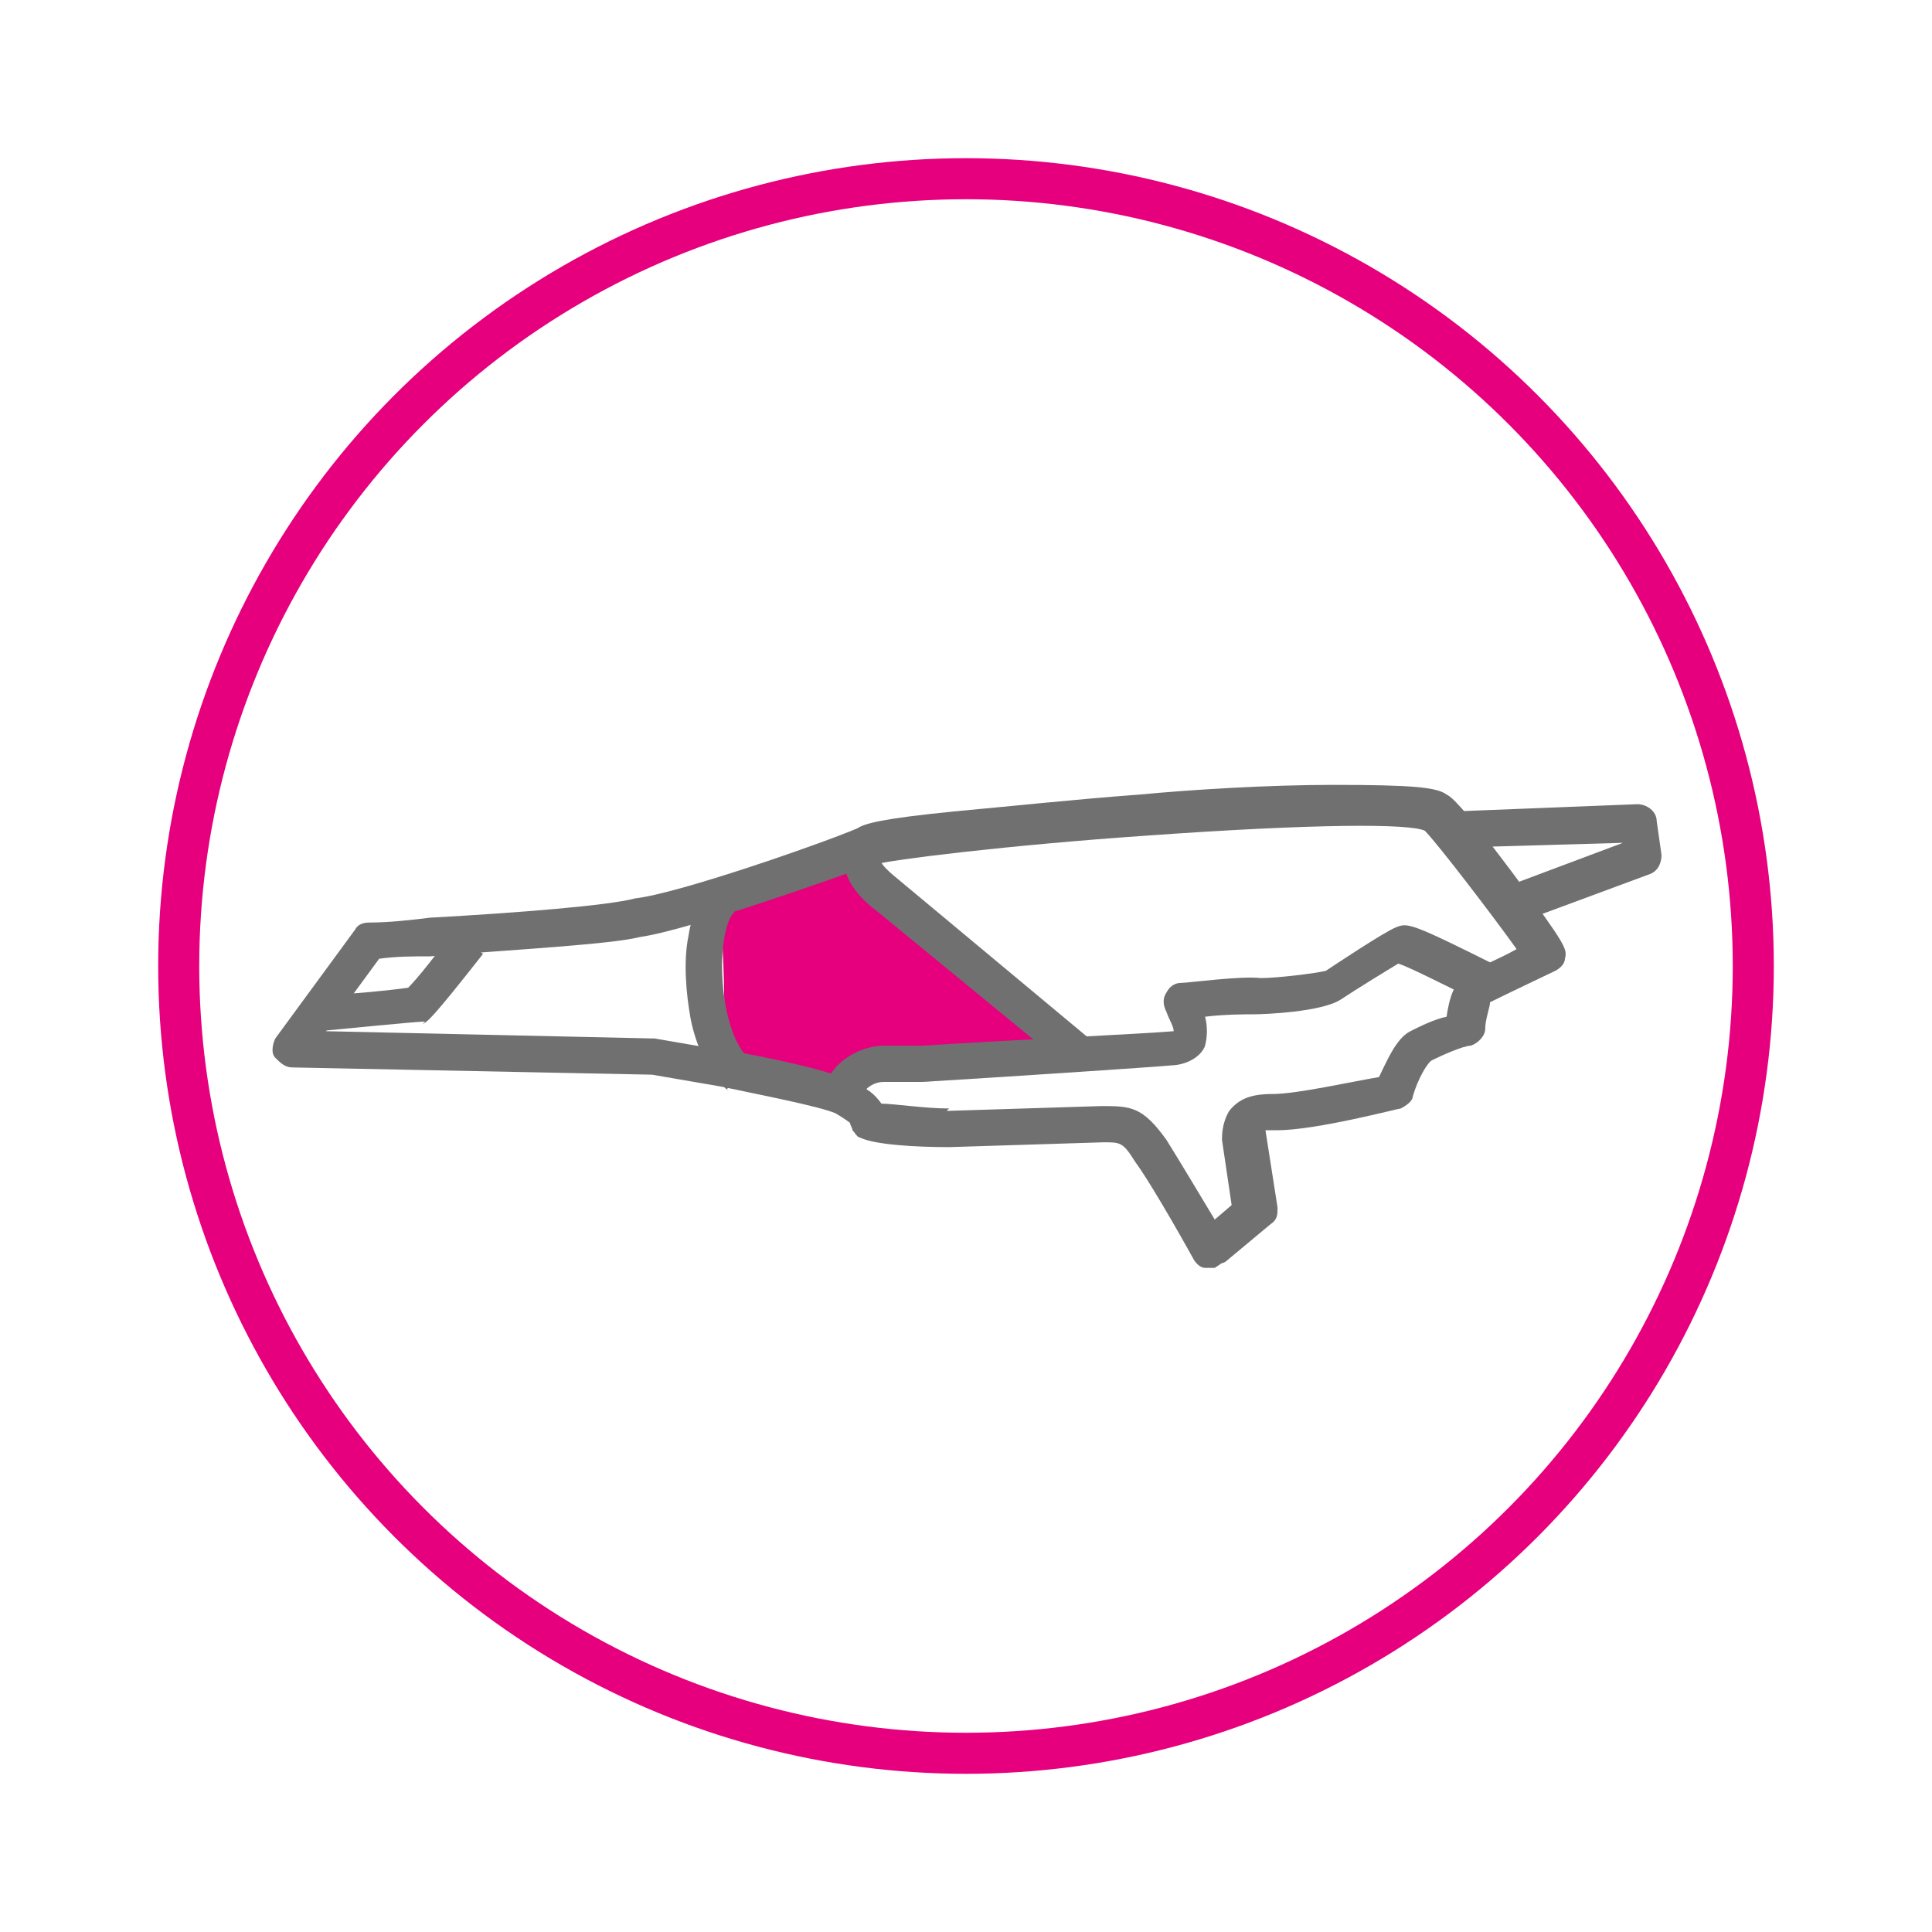
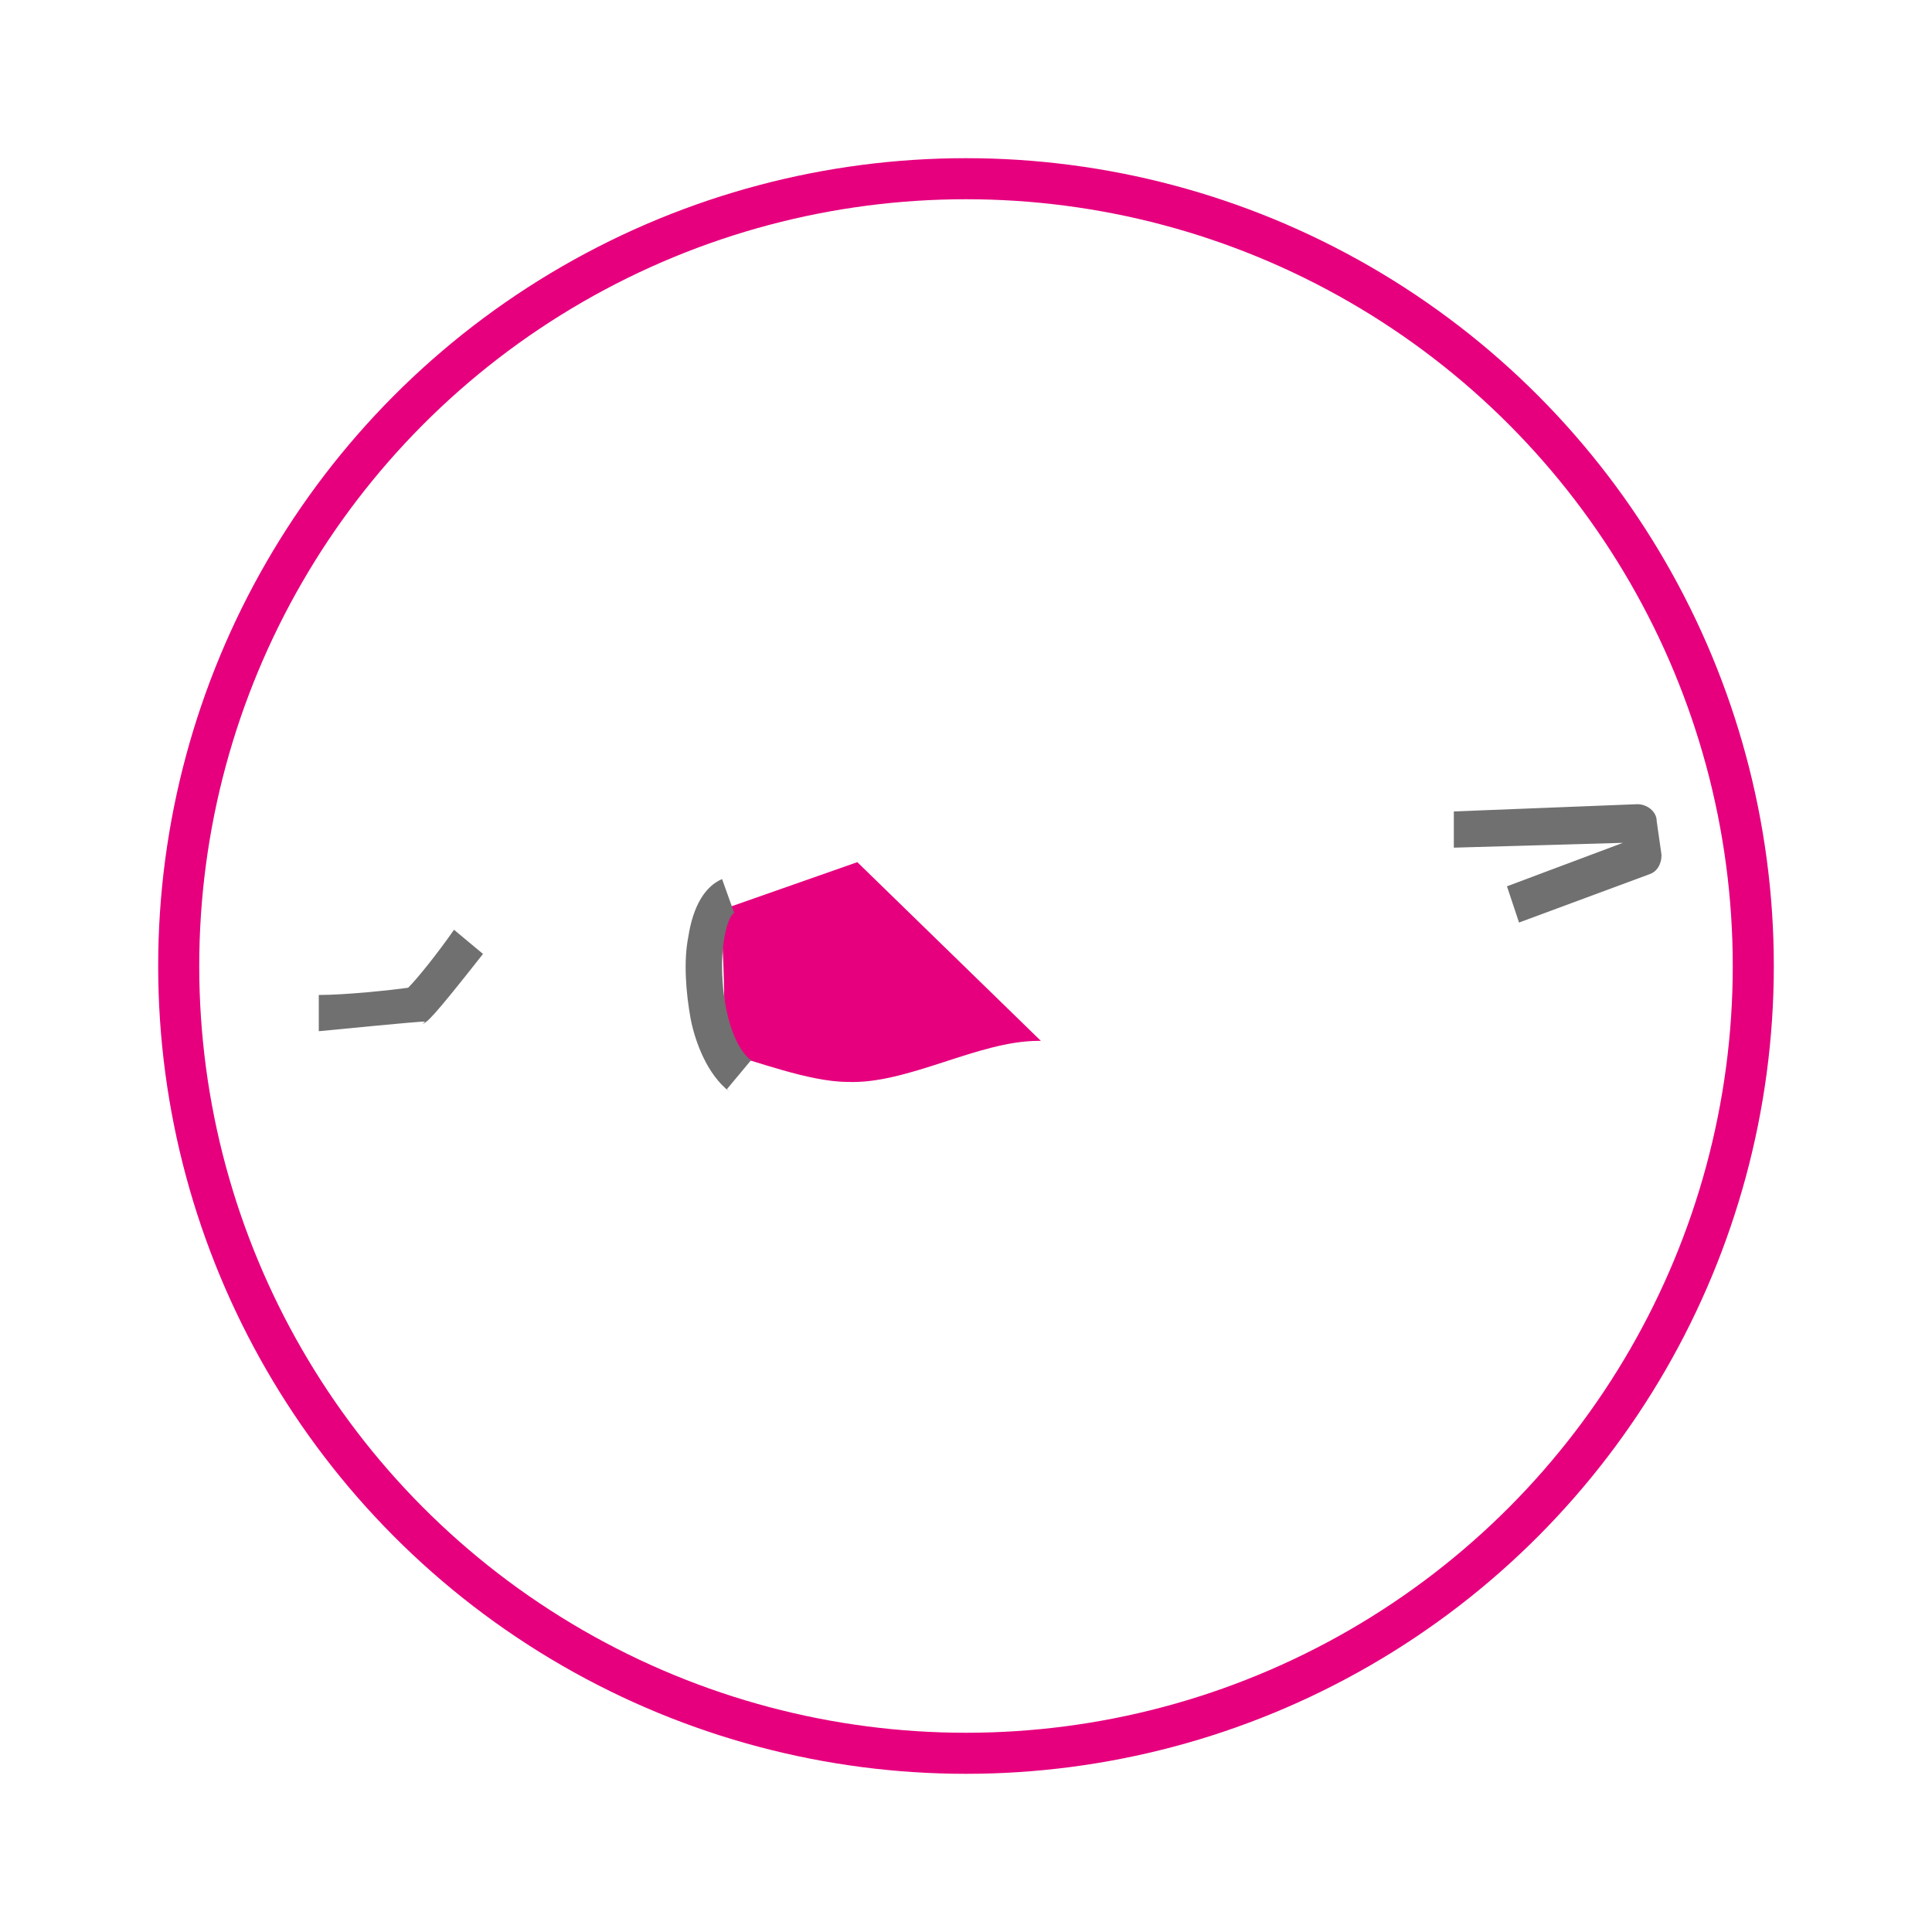
<svg xmlns="http://www.w3.org/2000/svg" id="Ebene_1" data-name="Ebene 1" version="1.1" viewBox="0 0 80 80">
  <defs>
    <style>
      .cls-1 {
        fill: none;
        stroke: #e6007e;
        stroke-miterlimit: 10;
        stroke-width: 1.7px;
      }

      .cls-2 {
        fill: #707070;
      }

      .cls-2, .cls-3 {
        stroke-width: 0px;
      }

      .cls-3 {
        fill: #e6007e;
      }
    </style>
  </defs>
  <path class="cls-3" d="M43,43.1c-2.5,0-5.4,1.8-7.9,1.7-1.6,0-3.9-.9-5.1-1.2,0-1.7,0-4.2-.2-5.9l5.7-2,7.6,7.4h0Z" />
  <circle class="cls-1" cx="40" cy="40" r="32.6" />
  <g>
-     <path class="cls-2" d="M50.3,52.5c-.1,0-.3,0-.4,0-.2,0-.4-.2-.5-.4,0,0-1.6-2.9-2.4-4-.5-.8-.6-.8-1.3-.8l-6.4.2s0,0,0,0c-1.4,0-3.1-.1-3.7-.4-.1,0-.2-.2-.3-.3,0-.1-.1-.2-.1-.3,0,0,0,0,0,0,0,0-.1-.1-.6-.4-.7-.3-3.3-.8-4.7-1.1,0,0,0,0,0,0l-2.9-.5-14.9-.3c-.3,0-.5-.2-.7-.4s-.1-.6,0-.8l3.3-4.5c.1-.2.3-.3.6-.3.8,0,1.7-.1,2.5-.2,3.6-.2,7.4-.5,8.5-.8,0,0,0,0,0,0,1.8-.2,7.8-2.3,9.2-2.9.3-.2,1-.4,4-.7,2.2-.2,5-.5,7.7-.7,2.1-.2,5.3-.4,8-.4,3.3,0,4.3.1,4.7.4.2.1.6.4,2.7,3.2,2.3,3.1,2.3,3.2,2.2,3.6,0,.2-.2.4-.4.5,0,0-2.1,1-2.7,1.3,0,.2-.2.7-.2,1.1,0,.3-.3.6-.6.7-.3,0-1.2.4-1.6.6-.2.1-.6.8-.8,1.5,0,.2-.3.4-.5.5-.1,0-3.5.9-5.1.9-.4,0-.5,0-.5,0,0,0,0,0,0,0l.5,3.2c0,.3,0,.5-.3.7l-1.8,1.5c0,0-.1.1-.2.1ZM39.2,46l6.4-.2c1.2,0,1.7,0,2.7,1.4.5.8,1.4,2.3,2,3.3l.7-.6-.4-2.7c0-.2,0-.7.3-1.2.4-.5.9-.7,1.8-.7,1,0,3.2-.5,4.4-.7.3-.6.7-1.6,1.3-1.9.4-.2,1-.5,1.5-.6.1-.7.3-1.5.9-1.8.3-.2,1.3-.6,2-1-1-1.4-3.3-4.4-3.8-4.9-.6-.3-4.5-.3-11.5.2-5.8.4-10.6,1-11.3,1.2,0,0,0,0-.1,0-1.1.4-7.5,2.7-9.6,3-1.2.3-4.9.5-8.7.8-.7,0-1.4,0-2.1.1l-2.2,3,13.5.3s0,0,.1,0l2.9.5c.4,0,4,.7,5.1,1.2.9.4,1.1.6,1.4,1,.5,0,1.8.2,2.8.2ZM59.1,34.4h0s0,0,0,0ZM36.1,35.8h0s0,0,0,0ZM36.3,35.7s0,0,0,0c0,0,0,0,0,0ZM36.3,35.7s0,0,0,0c0,0,0,0,0,0Z" />
    <path class="cls-2" d="M68.3,36.2h0s-5.4,2-5.4,2l-.5-1.5,4.8-1.8h0c0,0-7,.2-7,.2v-1.5c0,0,7.6-.3,7.6-.3.4,0,.8.3.8.7l.2,1.4c0,.4-.2.7-.5.8Z" />
-     <path class="cls-2" d="M61.3,41.5c-1.3-.6-2.8-1.4-3.4-1.6-.5.3-1.8,1.1-2.4,1.5-.8.5-3.1.6-3.6.6-.3,0-1.2,0-2,.1.1.4.1.8,0,1.2-.1.3-.5.7-1.2.8-1.1.1-7.2.5-10.5.7-.8,0-1.4,0-1.6,0-.6,0-.9.5-.9.5h0s-1.3-.8-1.3-.8c0-.1.7-1.1,2.1-1.2.2,0,.8,0,1.7,0,3-.2,9.3-.5,10.4-.6,0,0,0,0,0,0,0-.2-.2-.5-.3-.8-.1-.2-.2-.5,0-.8.1-.2.3-.4.6-.4.3,0,2.5-.3,3.3-.2.7,0,2.3-.2,2.7-.3.3-.2,2.4-1.6,2.9-1.8s.6-.2,4.4,1.7l-.7,1.4ZM54.6,40.2s0,0,0,0c0,0,0,0,0,0Z" />
    <path class="cls-2" d="M17.6,42.3c-.1,0-.3,0-4.4.4v-1.5c1.1,0,3-.2,3.7-.3.4-.4,1.2-1.4,1.9-2.4l1.2,1c-2.2,2.8-2.3,2.8-2.5,2.9h0Z" />
    <path class="cls-2" d="M30.2,45.2c-.9-.7-1.4-2-1.6-3-.2-1.1-.3-2.4-.1-3.4.2-1.3.7-2.1,1.4-2.4l.5,1.4s0,0,0,0c-.2.1-.5.9-.5,2.2,0,1.8.5,3.4,1.2,3.9l-1,1.2Z" />
-     <path class="cls-2" d="M44.2,44.2l-7.8-6.4c-.4-.3-1.7-1.3-1.4-2.5.3-1,1.6-1.2,1.8-1.2l.2,1.5c-.2,0-.4,0-.5.1,0,.1.3.4.8.8h0s7.8,6.5,7.8,6.5l-1,1.2Z" />
  </g>
</svg>